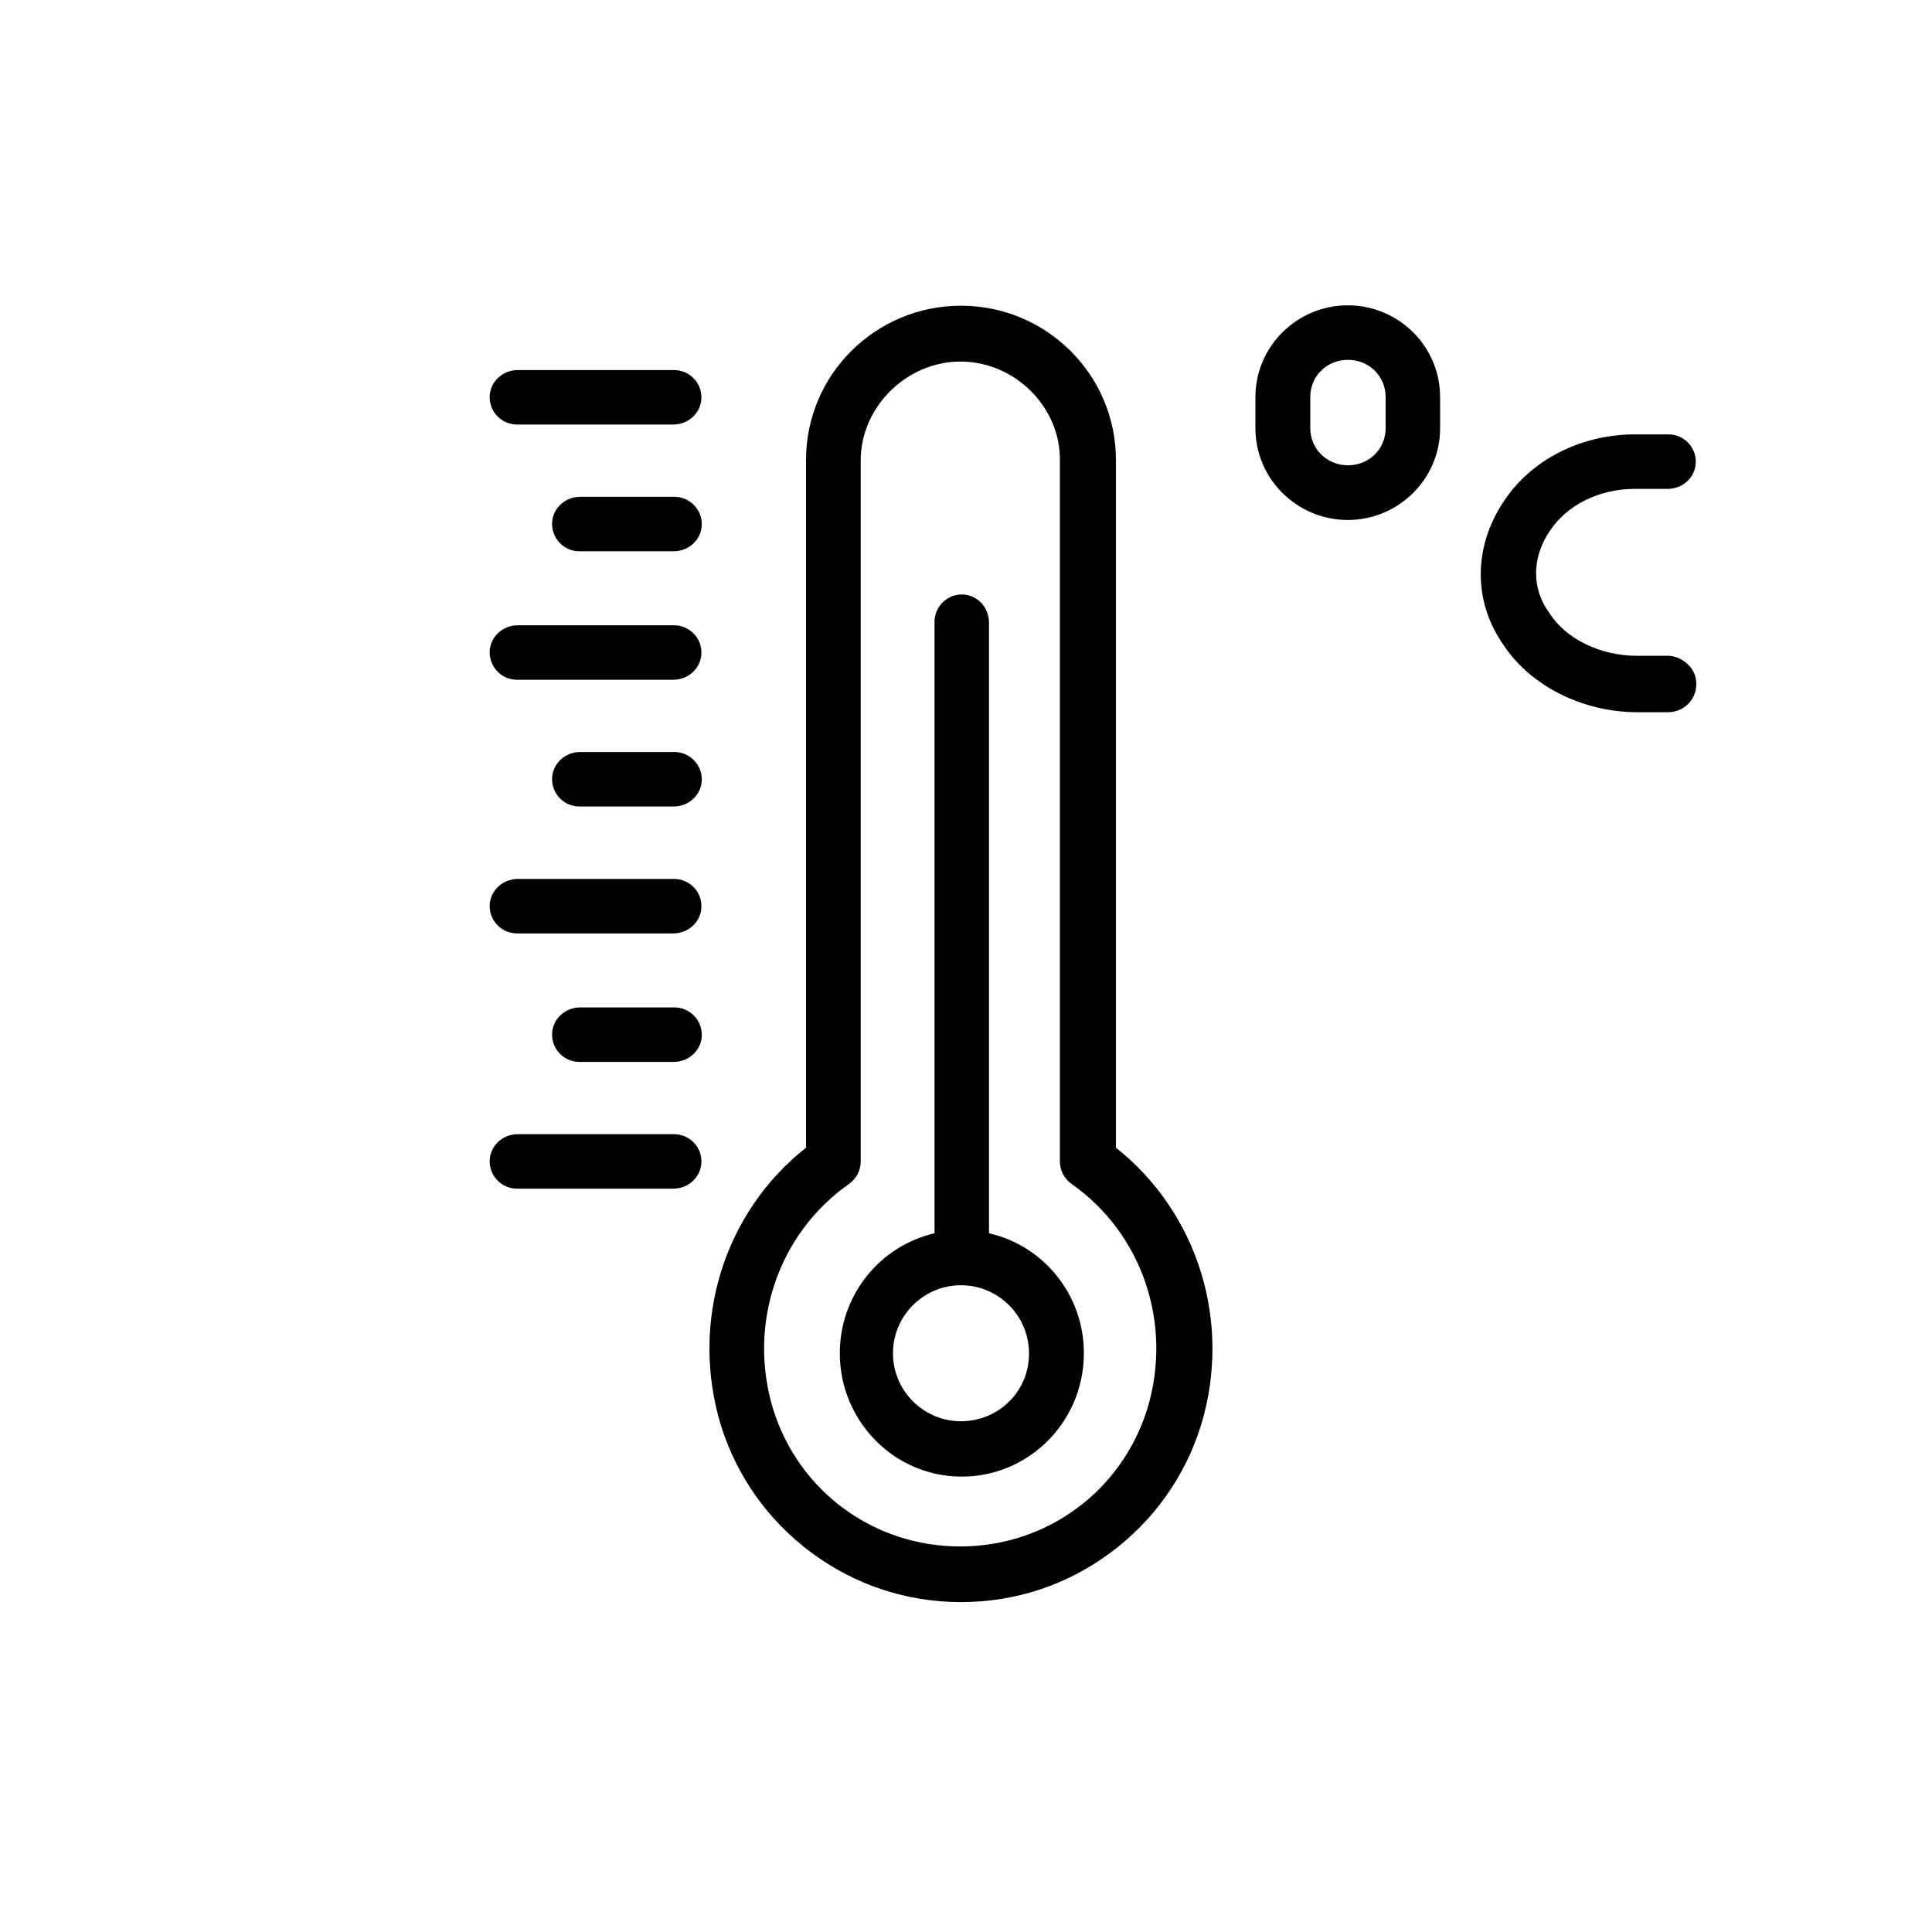
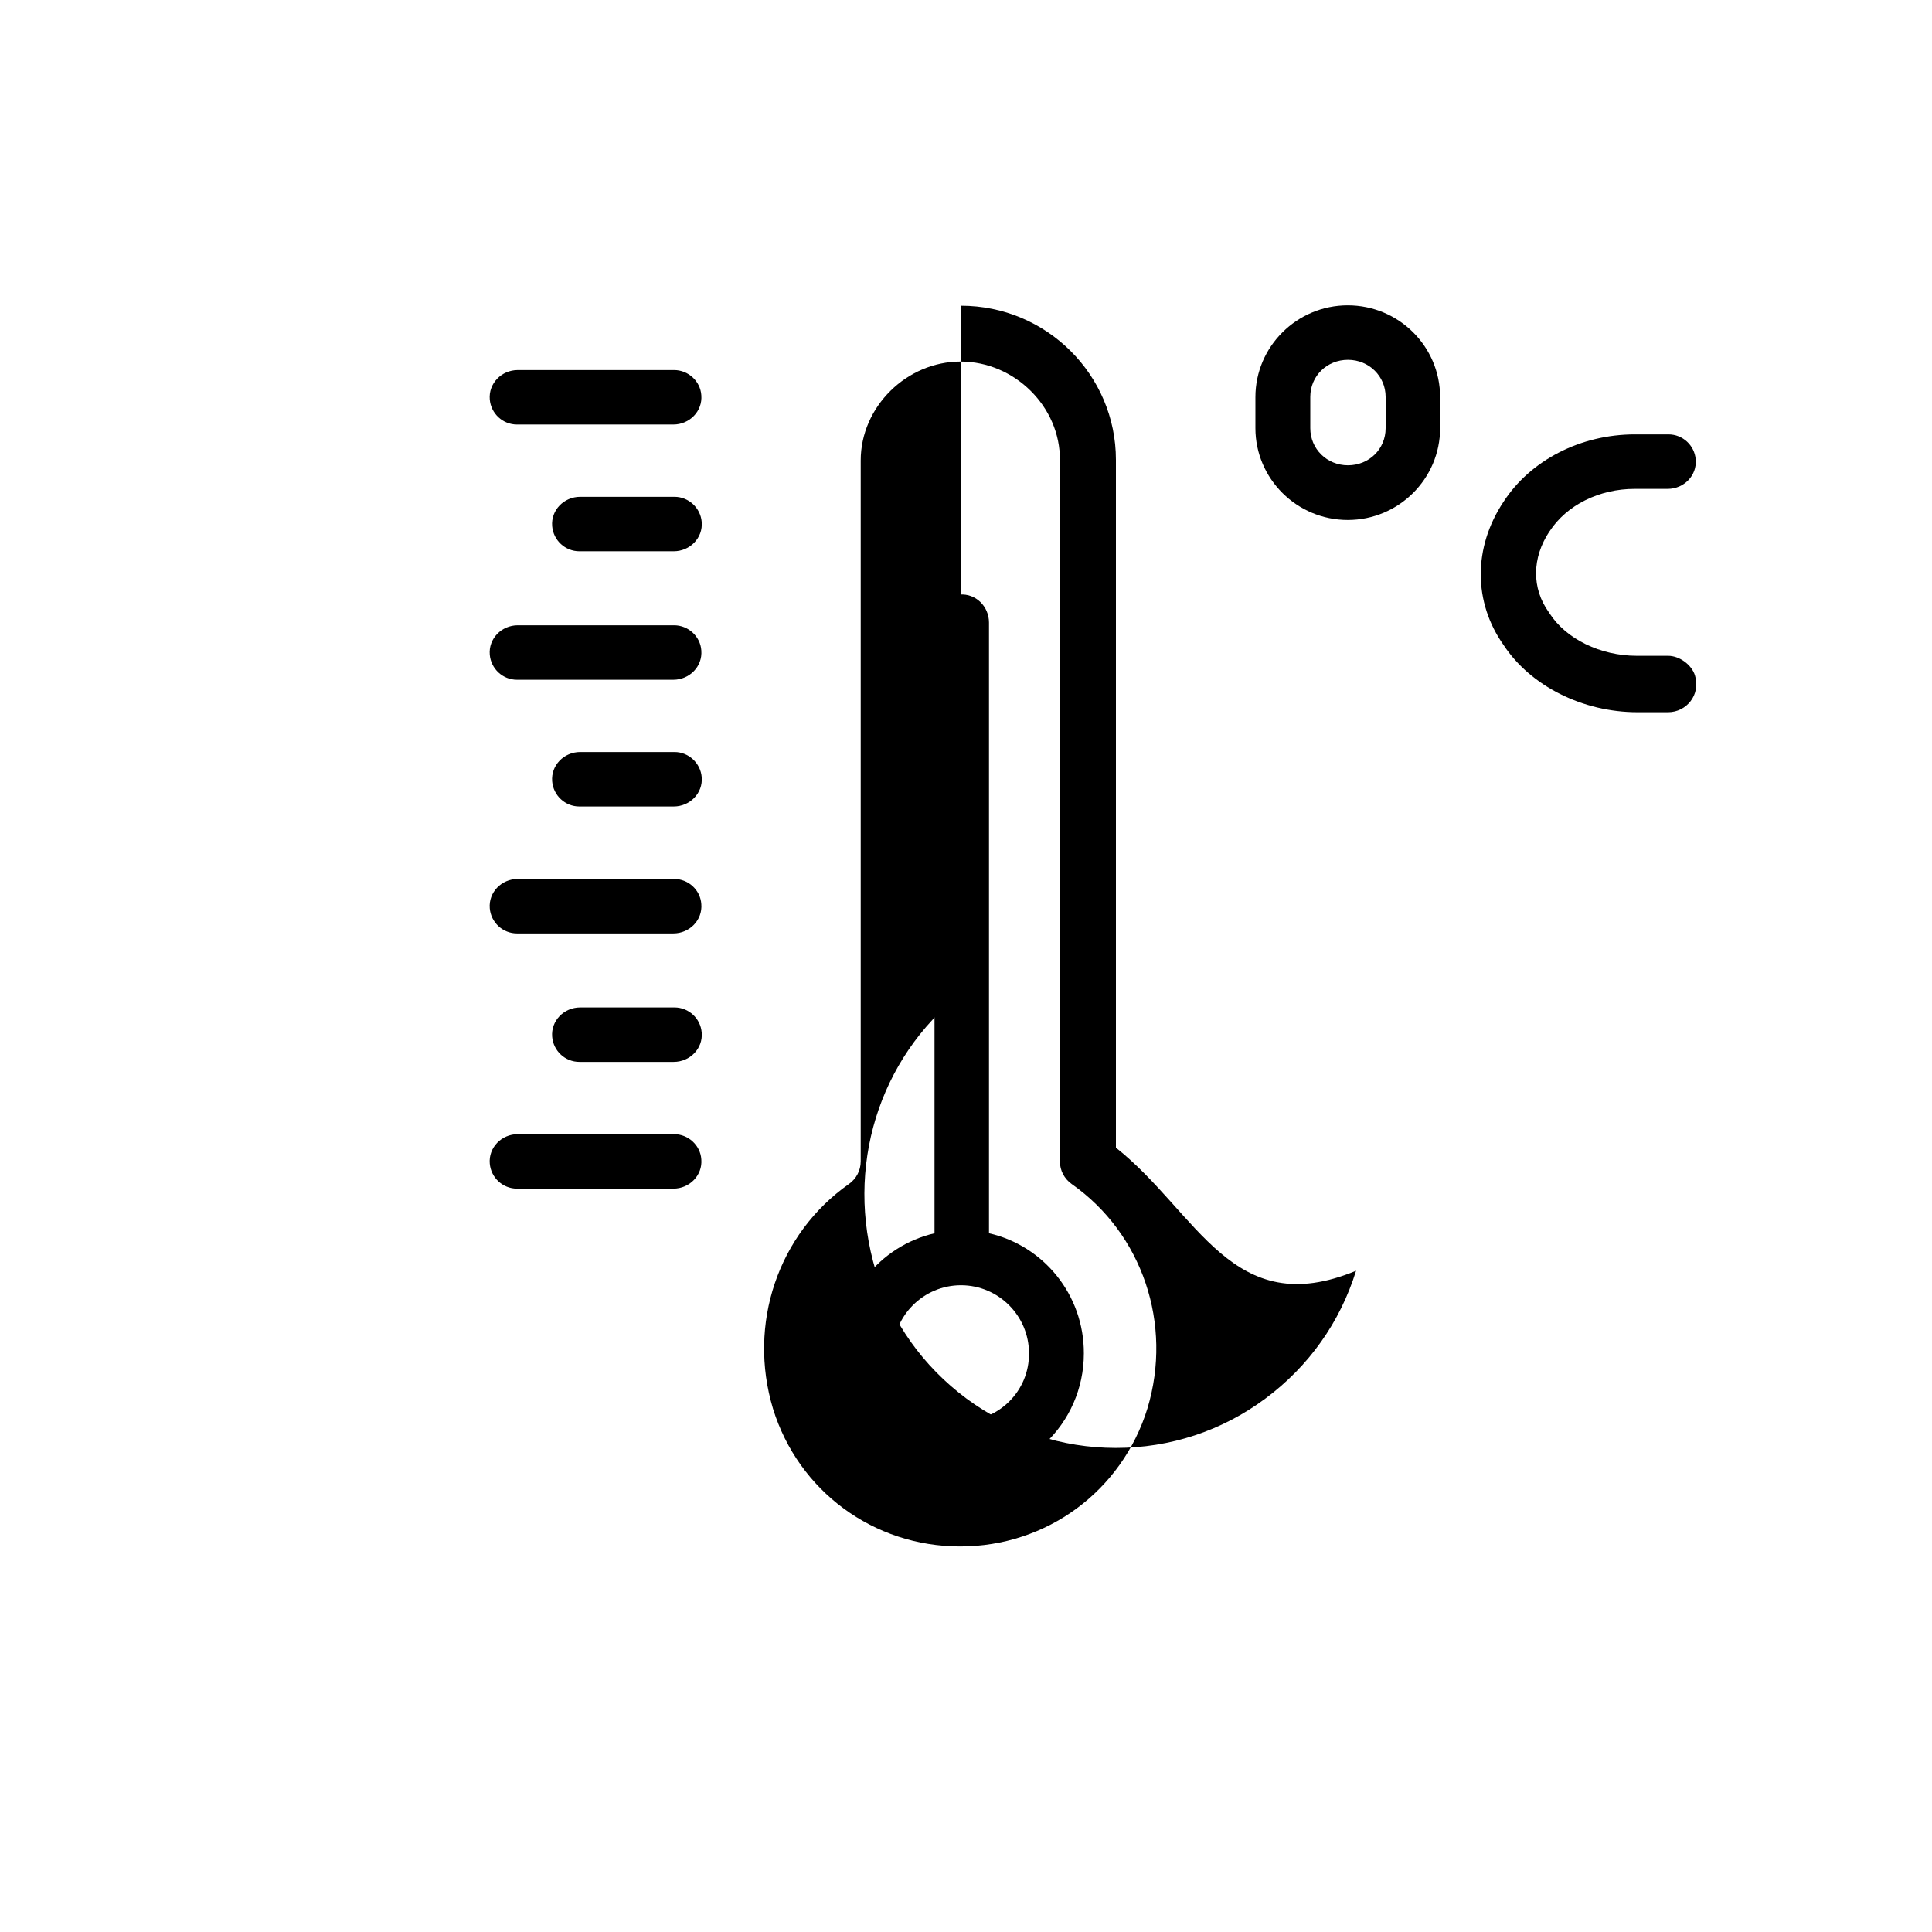
<svg xmlns="http://www.w3.org/2000/svg" version="1.1" x="0px" y="0px" viewBox="0 0 1000 1000" style="enable-background:new 0 0 1000 1000;" xml:space="preserve">
  <style type="text/css">
	.st0{display:none;}
	.st1{display:inline;stroke:#000000;stroke-miterlimit:10;}
	.st2{display:inline;}
	.st3{display:inline;fill:none;stroke:#000000;stroke-width:20;stroke-miterlimit:10;}
</style>
  <g id="Material">
    <g class="st0">
      <path class="st1" d="M742.7,158.9c-3.4-6.1-9.7-9.9-16.5-9.9H270.8c-6.8,0-13.1,3.8-16.5,9.9C228.9,205.1,216,250,216,292.5    c0,37.6,10.1,74.3,30.1,109.2c35.7,62.4,95.5,108.9,148.3,150c41.9,32.6,85.2,66.2,85.2,89.2v196.8c0,32-17.4,59-38,59h-56.5    c-9.9,0-18.5,7.7-19.4,17.9c-1,11.6,7.9,21.4,18.9,21.4h227.2c9.9,0,18.5-7.7,19.4-17.9c1-11.6-7.9-21.4-18.9-21.4h-56.9    c-20.6,0-38-27-38-59V640.9c0-22.9,43.3-56.6,85.2-89.2c52.8-41.1,112.6-87.6,148.3-150c20-34.9,30.1-71.7,30.1-109.2    C781,250,768.1,205.1,742.7,158.9z M719.4,381.2c-31.9,55.8-88.8,100-139,138.9c-33.9,26.3-63.5,49.3-81.7,72.8    c-18.2-23.5-47.8-46.5-81.7-72.8c-50.2-39-107-83.1-139-138.9c-34-59.4-32.9-122.8,3.4-193.8h434.6    C752.3,258.3,753.4,321.8,719.4,381.2L719.4,381.2z" />
    </g>
    <g class="st0">
      <g class="st2">
        <path d="M889.7,365.9l-23.6-1.1L869,324c0.5-6.8-3.9-12.8-10.3-14.3c-47.6-11-94.7-24.4-141-40.3c-23.3-9.2-46-19.7-68-31.7     c-49.1-25.1-99.9-51.1-149.1-51.1s-100,26-149.2,51.1c-22.1,11.9-44.8,22.5-68,31.7c-46.3,15.9-93.3,29.3-141,40.3     c-6.4,1.4-10.8,7.5-10.3,14.3l2.9,40.7l-23.6,1.1c-31,1.5-55.4,28-55.4,60.1v117.9c0,27.7,18.2,51.8,44.1,58.5l53,13.7l0.5,6.9     c0.1,1.2,0.3,2.5,0.8,3.7c0.8,2,75.7,205.4,346.2,205.4S846,628.6,846.7,626.6c0.4-1.2,0.7-2.4,0.8-3.7l0.5-6.9l53-13.7     c25.9-6.7,44.1-30.8,44.1-58.4V425.9C945,393.8,920.7,367.4,889.7,365.9z M106.7,575.9c-14.2-3.7-24.2-16.9-24.2-32.1V426     c0-17.6,13.3-32.1,30.3-32.9l24.3-1.2l14.1,195.6L106.7,575.9z M500,804.7c-241.7,0-313.2-166.2-320.8-185.9l-20.5-285.1     c24.1-5.8,82.5-20.5,132.8-38.6c24.3-9.5,48-20.5,71-32.9C409,238.5,457,213.9,500,213.9s91,24.5,137.4,48.3     c23,12.4,46.8,23.4,71.1,32.9c50.2,18.1,108.8,32.8,132.9,38.6l-20.6,285C813.5,637,739.8,804.7,500,804.7z M918.5,543.9     c0,15.2-10,28.4-24.2,32.1l-44.6,11.5l14.1-195.6l24.3,1.2c17,0.8,30.3,15.3,30.3,32.9V543.9z" />
        <path d="M659.9,723.8c-16.4,8.2-33.5,14.9-51.1,19.9c-8.2,2.3-12.5,12.3-7.6,20.5c3,5.1,9.1,7.3,14.6,5.7c0.1,0,0.1,0,0.2,0     c19-5.5,37.6-12.8,55.4-21.6c7.3-3.5,10-13.2,5-20.3C672.7,722.6,665.6,720.9,659.9,723.8C659.9,723.8,659.9,723.8,659.9,723.8     L659.9,723.8z" />
        <path d="M296.6,471.7c21.3-2.8,43.8-7.1,67.7-11.6c45.5-8.5,92.5-17.4,135.8-17.4c43.3,0,90.3,8.8,135.7,17.4     c23.9,4.5,46.4,8.7,67.7,11.6c0.6,0.1,1.1,0.1,1.7,0.1c7.2,0,13.1-6.1,13.1-13.6c0-6.8-4.9-12.5-11.4-13.4     c-20.6-2.7-42.8-6.9-66.3-11.4c-46.6-8.8-94.8-17.9-140.4-17.9s-93.9,9.1-140.5,17.9c-23.5,4.4-45.7,8.6-66.3,11.3     c-7.2,1-12.3,7.8-11.3,15.2C282.8,467.4,289.4,472.6,296.6,471.7L296.6,471.7L296.6,471.7z" />
        <path d="M703.2,581.9c-21.3,2.8-43.8,7.1-67.7,11.6c-45.5,8.5-92.5,17.4-135.7,17.4s-90.3-8.9-135.8-17.4     c-23.9-4.5-46.4-8.7-67.7-11.6c-7.6-1-14.5,4.9-14.8,13c-0.3,7.1,5,13.1,11.8,14c20.5,2.7,42.6,6.9,66,11.3     c46.6,8.8,94.9,17.9,140.5,17.9s93.9-9.1,140.4-17.9c23.4-4.4,45.5-8.6,66-11.3c6.8-0.9,12.1-6.9,11.8-14     C717.7,586.8,710.8,580.9,703.2,581.9L703.2,581.9z" />
        <path d="M706.9,512.7l-413.4,0c-6.1,0-11.7,4.2-13.1,10.4c-2,9,4.5,17,12.9,17h413.4c6.1,0,11.7-4.2,13.1-10.4     C721.8,520.7,715.2,512.7,706.9,512.7z" />
      </g>
    </g>
    <g class="st0">
      <path class="st2" d="M177,582.8v5.9c0,6.7,5.3,12.5,12,12.7c6.8,0.1,12.4-5.4,12.4-12.2v-6.8c0-6.8-5.6-12.3-12.4-12.2    C182.3,570.3,177,576.1,177,582.8z" />
      <path class="st2" d="M177,636.4v110.9c0,6.7,5.3,12.5,12,12.7c6.8,0.1,12.4-5.4,12.4-12.2V636c0-6.8-5.6-12.3-12.4-12.2    C182.3,623.9,177,629.7,177,636.4z" />
      <path class="st2" d="M971.3,131.3L576.4,12.5c-6-1.8-12.4,1.2-14.8,6.9L505,151.6L438.4,26.4c-2.7-5.1-8.5-7.6-14.1-6.1    L29.5,128.7c-6.5,1.8-10.4,8.5-8.6,15.1c0.3,1,0.7,2,1.2,2.9l94.7,161.9L43.7,447.8c-3.1,6-0.9,13.4,5.1,16.5l77.2,41.1v281.5    c0,4.7,2.7,9,6.9,11l367.9,177.9c3.4,1.6,7.3,1.6,10.7,0l368-177.9c4.3-2,7-6.3,7.1-11V505.2l77-40.9c6-3.2,8.2-10.6,5.1-16.5    l-73.3-139.5l83.2-159.6c3.1-6,0.8-13.4-5.2-16.5C972.7,131.8,972,131.5,971.3,131.3L971.3,131.3z M51,147.9L421.2,46.4    l67.3,126.4L136.1,293.3L51,147.9z M70.8,448.4l65.1-123.8l353.8,176.7l-67.1,134.2L70.8,448.4z M494.7,945.8L150.5,779.4V518.1    l272.3,144.8c6,3.2,13.4,0.9,16.6-5.1c0-0.1,0.1-0.2,0.1-0.3l55.2-110.3L494.7,945.8z M506.2,482L162.3,310.3l343.8-117.6    L850,310.3L506.2,482z M862.2,779.4L518,945.8V547.7L573,657.6c3,6.1,10.4,8.5,16.5,5.5c0.1,0,0.2-0.1,0.3-0.1L862.2,518V779.4z     M941.5,448.4L589.7,635.4l-67.1-134.2l353.8-176.7L941.5,448.4z M875.7,293.2L522.6,172.4l57.2-133.5l370.3,111.4L875.7,293.2z" />
    </g>
    <g class="st0">
      <g class="st2">
        <g>
          <g>
            <path d="M449.9,941.1c-0.1,0-0.1,0-0.2,0C449.8,941.1,449.9,941.1,449.9,941.1z" />
            <path d="M449.7,941.2c-0.1,0-0.2,0-0.2,0C449.6,941.2,449.6,941.2,449.7,941.2z" />
            <path d="M461.4,845.4V274.1c0-6.4-4.5-12.1-10.8-13.2c-8.3-1.5-15.6,4.9-15.6,13v152.9c-29.8-156.4-40.8-308-43.6-353.5h43.6       v147.6c0,6.4,4.5,12.1,10.8,13.2c8.3,1.5,15.6-4.9,15.6-13V60c0-7.2-5.9-13.1-13.1-13.1H180.9c-7.2,0-13.1,5.9-13.1,13.1v611.8       c0,6.4,4.5,12.1,10.8,13.2c8.3,1.5,15.6-4.9,15.6-12.9V252.7c26.4,93.7,59.5,295.7,20.6,662.9h-20.6V725       c0-6.4-4.5-12.1-10.8-13.2c-8.3-1.5-15.6,4.9-15.6,12.9v203.2c0,7.2,5.9,13.1,13.1,13.1h45.3c0,0,0,0,0,0c0,0,0,0,0,0h51.4       c0,0,172.2-0.1,172.3-0.1c0.3,0,0.6-0.1,0.8-0.1c0.2,0,0.4-0.1,0.6-0.1c0.2,0,0.4-0.1,0.6-0.2c0.2-0.1,0.4-0.1,0.7-0.2       c0.1,0,0.2-0.1,0.3-0.1c0.1,0,0.1-0.1,0.2-0.1c0.3-0.1,0.5-0.2,0.8-0.3c0.1-0.1,0.3-0.1,0.4-0.2c0.2-0.1,0.4-0.2,0.6-0.4       c0.2-0.1,0.3-0.2,0.5-0.3c0.2-0.1,0.3-0.2,0.5-0.3c0.2-0.1,0.4-0.3,0.6-0.4c0.1-0.1,0.3-0.2,0.4-0.3c0.2-0.2,0.4-0.3,0.5-0.5       c0.1-0.1,0.2-0.2,0.4-0.4c0.2-0.2,0.3-0.4,0.5-0.5c0.1-0.1,0.2-0.3,0.4-0.5c0.1-0.2,0.3-0.3,0.4-0.5c0.1-0.2,0.2-0.4,0.4-0.6       c0.1-0.2,0.2-0.3,0.3-0.5c0.1-0.2,0.2-0.4,0.3-0.7c0.1-0.1,0.1-0.3,0.2-0.4c0.1-0.2,0.2-0.5,0.3-0.7c0.1-0.2,0.1-0.3,0.2-0.5       c0.1-0.2,0.1-0.5,0.2-0.7c0.1-0.2,0.1-0.4,0.1-0.6c0-0.2,0.1-0.4,0.1-0.6c0-0.2,0.1-0.5,0.1-0.7c0-0.2,0-0.4,0.1-0.5       c0-0.3,0-0.5,0-0.8c0-0.1,0-0.2,0-0.2C461.4,927.9,461.4,845.5,461.4,845.4z M266.6,914.7H241c16.9-161.7,29.6-387.9-1.2-576       c-16.6-101.5-39.1-150.4-45.6-163.1V72.4H207c15.3,20.3,44.2,75.8,64.5,170.5c16.2,75.4,24.9,164,25.9,263.2       C298.6,627.2,288.2,764.6,266.6,914.7z M362.1,914.7L362.1,914.7c-10.4-49.9-19.2-125.2-6.2-155.9c6.6,8.1,20.5,29.9,45.4,87.4       c11.4,26.3,21.6,52.1,27.9,68.5H362.1z M435.1,858.8c-3.7-9-7.7-18.5-11.9-27.9c-39.8-91.2-55.3-100.6-66.7-102.3       c-6.8-1-13.3,1.7-17.6,7.4c-28,36.9-11.6,137.8-3.5,178.6h-42.7c21.7-151.3,32-289.9,30.6-412.1       c-1.2-101.4-10.3-191.9-27.3-269.1c-18.7-85.2-42.7-135.4-58.1-161.1H308c4.7,39,21.1,171.3,42.2,317.2       c33.3,230.9,61.8,384.9,84.9,458V858.8L435.1,858.8z M435.1,738.7C390.9,526.6,344,151,334.3,72.4h31.1       c3.3,54.8,19.4,279.3,69.7,472.5L435.1,738.7L435.1,738.7z" />
            <path d="M448.2,941.2c0.4,0,0.8,0,1.3-0.1L448.2,941.2C448.2,941.2,448.2,941.2,448.2,941.2z" />
          </g>
        </g>
      </g>
      <g class="st2">
        <g>
          <path d="M819,46h-40.2c0,0-0.1,0-0.1,0H634.7c0,0,0,0-0.1,0h-82.9c-7.2,0-13.1,5.9-13.1,13.1v156c0,0,0,0.1,0,0.1v177.1      c0,0,0,0.1,0,0.1v535.5c0,7.2,5.9,13.1,13.1,13.1h267.4c7.2,0,13.1-5.9,13.1-13.1v-187c0-6.4-4.5-12.1-10.8-13.2      c-8.3-1.5-15.6,4.9-15.6,13v174h-38.8c-1.7-150.8,2.2-362.6,29.4-540.1c3.1-20.5,6.3-38.7,9.4-54.8l0,368.9      c0,6.4,4.5,12.1,10.8,13.2c8.3,1.5,15.6-4.9,15.6-12.9V215c0,0,0,0,0-0.1V59.1C832.2,51.9,826.3,46,819,46z M638.3,307.5      c5.3,0,10.3-2.5,13.7-7.1c4.5-6,13.9-18.5,5.4-134.2c-2.8-37.6-6.6-74.3-8.7-93.8h24.6c6.3,47,27.5,232.5-17.4,328.4      c-7.2,15.5-12.7,18.4-14.2,18.2c-0.8-0.1-20.4-3.5-50.7-101.1c-14.8-47.8-25.2-95.7-27-104.1V178c3.1,8.1,6.4,16.5,9.8,24.8      c37.5,93.3,50.7,102.6,61.9,104.4C636.6,307.4,637.4,307.5,638.3,307.5z M564,72.4h58.3c2,18.1,5.9,55,8.8,93.4      c4.5,59.9,4,90,2.6,105c-15.8-26.8-43.8-94.2-69.6-168.7L564,72.4L564,72.4z M609.6,914.7H564V489.5      C587.4,586.6,617.2,747.8,609.6,914.7z M636.5,914.7c6.1-138.4-13-271.5-30.5-360c-17.9-90.6-37.2-152.1-41-164v-70.8h0      c0.6,2.1,1.3,4.1,1.9,6.2c16.6,53.6,39.9,115.5,72.6,119.4c1.2,0.1,2.3,0.2,3.5,0.2c14.6,0,27.2-11.2,37.5-33.3      c23.1-49.4,33.2-124.2,29.8-222.3c-1.8-51.2-6.8-94.8-9.7-116.8h61.5c-7.9,40.7-29.6,156.3-49.8,296.5      c-22.6,156.9-47.6,376.9-40.8,544.9L636.5,914.7L636.5,914.7z M805.9,213.5c-4,10.9-19.9,57.6-35,155.9      C743.3,548.9,739.3,763,741,915.6h-43.5c-12.3-297.5,76.8-767.3,91.6-843.3h16.7L805.9,213.5L805.9,213.5z" />
        </g>
      </g>
      <g class="st2">
		</g>
      <g class="st2">
		</g>
      <g class="st2">
		</g>
      <g class="st2">
		</g>
      <g class="st2">
		</g>
      <g class="st2">
		</g>
      <g class="st2">
		</g>
      <g class="st2">
		</g>
      <g class="st2">
		</g>
      <g class="st2">
		</g>
      <g class="st2">
		</g>
      <g class="st2">
		</g>
      <g class="st2">
		</g>
      <g class="st2">
		</g>
      <g class="st2">
		</g>
    </g>
    <g class="st0">
      <g id="layer1_00000116220245933897507990000016460761501365855406_" transform="translate(0 -280.067)" class="st2">
        <path id="path13481_00000176726913380953791600000011595427114943198381_" vector-effect="none" d="M125.3,394.1     c-7.2,0.7-12.3,6.2-12.3,12.9v51.5c0,7.2,5.7,13,12.9,13h90.4v116.9c0,21.3,17.5,38.8,38.8,38.8h51.5c21.2,0,38.7-17.5,38.7-38.7     c0-7.1,5.9-12.9,13-12.9h77.3c7.1,0,13,5.8,13,12.9c0,21.3,17.4,38.7,38.7,38.7h53.2c21.4,0,38.9-17.5,38.9-38.9V471.5h90.3v-0.1     c7.6,0,13.8-5.8,13.8-13V407c0-7.1-5.8-12.9-12.9-12.9h-104c-7.1,0-12.9,5.8-12.9,12.9v181.6c0,7.1-5.8,12.9-12.9,12.9h-51.6     c-7.1,0-12.9-5.7-12.9-12.8c0-21.3-17.5-38.9-38.8-38.9h-77.3c-21.2,0-38.8,17.6-38.8,38.9c0,7.1-5.8,12.8-12.9,12.8h-53.3     c-7.2,0-13-5.8-13-13V407c0-7.1-5.8-12.9-12.9-12.9L125.3,394.1z M138.8,419.9h77.4v25.8h-77.4V419.9z M579.4,419.9h77.4v25.8     h-77.4V419.9z M113,1132.1c0,0.2,0,0.4,0,0.7c1,20.5,17.4,38.3,38.7,38.3h103.2c17.2,0,17.2-25.8,0-25.8H151.7     c-7.4,0-12.5-5.4-12.8-13.5V510.2h0c0-7.2-5.8-13-12.9-13s-12.9,5.8-12.9,13L113,1132.1z M695.8,498.2c-21.3,0-39,17.4-39,38.7     v38.7c0,7.2,5.8,13,13,13h104V622c-1,6.1,2.4,12.1,8.2,14.3c48.1,18.8,82.1,65.4,82.1,120.6v220.5h-259V770.1h219.1     c17.2,0,17.2-25.8,0-25.8H606c4.9-49.4,37.2-90.2,81.6-107.4c13.6-5.1,9.8-25.3-4.7-25.1c-1.6,0-3.2,0.3-4.7,1     c-57.9,22.5-98.8,78.7-98.8,144.5v362c0,28.5,23.3,51.8,51.8,51.8h13.6c15.5,0,29.2-7.1,38.7-18c9.5,10.9,23.3,18,38.7,18H748     c15.5,0,29.2-7.1,38.7-18c9.5,10.9,23.3,18,38.7,18h12.7c28.5,0,51.8-23.3,51.8-51.8v-77.7c0.1-7.3-5.8-13.2-13.1-13.1     c-7.1,0.1-12.8,6-12.7,13.1v77.8c0,14.3-11.6,25.9-25.9,25.9h-12.9c-14.6,0-25.9-11.4-25.9-26c0.2-17.6-26.1-17.6-25.9,0     c0,14.6-11.3,26-25.9,26h-25.9c-14.6,0-25.9-11.4-25.9-26c0.2-17.6-26.1-17.6-25.9,0c0,14.6-11.3,26-25.9,26h-12.9     c-14.3,0-25.9-11.6-25.9-25.9v-116.9h270c7.9,1.2,15-5,14.8-13V756.6c0-62.7-37-116.5-90.3-141v-27.1h0c7.2,0,13-5.8,12.9-13     v-38.7c0-21.2-17.5-38.7-38.9-38.7L695.8,498.2z M696.4,524h77.4c7.1,0,12.9,5.8,12.9,12.9v25.8H683.5v-25.8     C683.5,529.6,689.1,524,696.4,524L696.4,524z M436.5,717.7c-3.4,0.1-6.6,1.5-8.9,3.9l-39,39c-2.4,2.4-3.7,5.7-3.7,9.1v64.8H254.4     c-7.3,0.7-12.3,6.2-12.3,12.9v51.6c0,7.2,5.8,12.9,13,12.9h244.7l-23.3,233.2H318.8l-19.5-194.9c-1.6-17.2-27.5-14.6-25.7,2.6     l20.7,206.5c0.7,6.6,6.2,11.6,12.8,11.6h181.4c6.6,0,12.2-5,12.9-11.7l24.7-247.3h14.4c7.1,0,12.9-5.7,13-12.9v-51.7     c0-7.1-5.8-12.9-13-12.9H410.7v-59.5l35.2-35c8.6-8.2,2.5-22.6-9.4-22.3V717.7z M643.8,795.5c-7.2,0-12.9,6-12.8,13.2v12.9     c-0.4,17.6,26.2,17.6,25.8,0v-12.9C657,801.4,651.1,795.5,643.8,795.5z M643.8,854c-7.1,0-12.9,5.9-12.8,13.1v71     c-0.4,17.6,26.2,17.6,25.8,0v-71C656.9,859.8,651,853.9,643.8,854z M268.7,860.4h259v25.8h-259L268.7,860.4z" />
      </g>
    </g>
    <g class="st0">
      <g class="st2">
        <path d="M928.3,336.9c-17.1-52.4-70.2-85.9-124.9-83.1c13.5-20.3,20.6-43.8,20.6-68.4c0-68.5-55.7-124.3-124.3-124.3     c-31.4,0-61.4,11.7-84.4,33.1L270.9,376.9c-0.4,0.3-0.8,0.7-1.2,1.1c-35.3,30.7-57.6,75.8-57.6,126.1c0,15.3,2.1,30,5.9,44.1     c0,0-97.4,91.5-118.8,113.4c-23.3,23.7-41.3,67.8-41.3,109.9c0,92.1,75,167.1,167.1,167.1c69.4,0,129-42.5,154.2-102.8     c25.2,60.3,84.9,102.8,154.2,102.8c66.3,0,123.8-38.9,150.7-95l197.1-338.6c8.4-14.4-13.9-27.3-22.2-12.9L700.4,764.7     c-3.6-89-77.1-160.2-166.9-160.2c-7.3,0-14.5,0.5-21.6,1.4c0,0,226.6-270.3,267.2-320.2c47.6-22.2,109.4,12,124.8,59.3     c8.7,26.8,6.4,56.4-6.5,81.2c-7.6,14.8,15.2,26.6,22.8,11.8C936.2,407,939.2,370.2,928.3,336.9L928.3,336.9z M632,113.7     c19.8-16.3,41.4-26.9,67.7-26.9c54.3,0,98.5,44.2,98.5,98.5c0,21.4-6.7,41.7-19.4,58.8c0,0-218.2,262.4-233.9,281.3     c0.9-7,1.3-14.1,1.3-21.2c0-92.1-75-167.1-167.1-167.1c-7,0-14,0.4-20.8,1.3L632,113.7z M379.2,362.8     c78,0,141.4,63.4,141.4,141.4c0,76.6-64.8,141.4-141.4,141.4c-78,0-141.4-63.4-141.4-141.4C237.8,426.2,301.2,362.8,379.2,362.8     L379.2,362.8z M401,669.8c-8.8,11.4-16.1,24-21.7,37.4c-5.6-13.5-13-26-21.7-37.4c7.1,0.9,14.4,1.4,21.7,1.4     S393.8,670.8,401,669.8z M227.7,574.5c5.2,11.2,11.6,21.6,19,31.3c-7.1-0.9-14.4-1.4-21.7-1.4c-10.9,0-21.6,1.1-31.9,3.1     L227.7,574.5z M225,912.9c-78,0-141.4-63.4-141.4-141.4c0-36.1,13.6-69.1,36-94.1c27.6-29.2,64.7-47.3,105.4-47.3     c78,0,141.4,63.4,141.4,141.4S302.9,912.9,225,912.9z M674.8,771.5c0,78-63.4,141.4-141.4,141.4c-78,0-141.4-63.4-141.4-141.4     s63.4-141.4,141.4-141.4C611.4,630.1,674.8,693.6,674.8,771.5z" />
        <path d="M379.2,628.4c68.5,0,124.2-55.7,124.2-124.2s-55.7-124.2-124.2-124.2c-23.8,0-46.9,6.8-67,19.7c-14,9-0.1,30.6,13.9,21.6     c15.9-10.2,34.2-15.6,53.1-15.6c54.3,0,98.5,44.2,98.5,98.5s-44.2,98.5-98.5,98.5s-98.5-44.2-98.5-98.5c0-12.5,2.4-24.8,7-36.5     c6.2-15.4-17.7-25-23.9-9.5c-5.9,14.7-8.9,30.2-8.9,46C255,572.7,310.7,628.4,379.2,628.4z" />
        <path d="M225,647.3c-68.5,0-124.2,55.7-124.2,124.2S156.5,895.8,225,895.8S349.2,840,349.2,771.5S293.5,647.3,225,647.3z      M225,870.1c-54.3,0-98.5-44.2-98.5-98.5c0-54.3,44.2-98.5,98.5-98.5s98.5,44.2,98.5,98.5C323.5,825.9,279.3,870.1,225,870.1z" />
        <path d="M533.5,895.8c68.5,0,124.2-55.7,124.2-124.2S602,647.3,533.5,647.3S409.2,703,409.2,771.5S464.9,895.8,533.5,895.8z      M533.5,673c54.3,0,98.5,44.2,98.5,98.5c0,54.3-44.2,98.5-98.5,98.5c-54.3,0-98.5-44.2-98.5-98.5     C434.9,717.2,479.1,673,533.5,673z" />
      </g>
    </g>
    <g class="st0">
      <g class="st2">
        <g>
          <g>
            <path d="M844.1,96H183.3c-53.2,0.1-96.3,43.2-96.3,96.4v660.8c0,38,30.8,68.8,68.8,68.8H486c15.2,0,27.5-12.3,27.5-27.5V720.9       l198.5-198.3h173.4c15.2,0,27.5-12.3,27.5-27.5V164.8C913,126.8,882.1,96,844.1,96z M485.5,894H339.8l145.7-145.7V894       L485.5,894z M885,495.5H739.2L885,349.7V495.5z M884.9,293.3c0,10.9-4.4,21.4-12.1,29.2L696.4,499l0,0L490,705.4l0,0       L313.5,881.9c-7.7,7.8-18.2,12.1-29.2,12.1H155.4c-22.8,0-41.3-18.5-41.3-41.3V191.9c0-38,30.8-68.8,68.8-68.8h660.7       c22.8,0,41.3,18.5,41.3,41.3L884.9,293.3L884.9,293.3z" />
            <path d="M238,178.6c-38,0-68.8,30.8-68.8,68.8c0,38,30.8,68.8,68.8,68.8c38,0,68.8-30.8,68.8-68.8       C306.9,209.4,276.1,178.6,238,178.6z M238,288.7c-22.8,0-41.3-18.5-41.3-41.3c0-22.8,18.5-41.3,41.3-41.3       c22.8,0,41.3,18.5,41.3,41.3C279.3,270.2,260.9,288.7,238,288.7z" />
            <path d="M238,701.6c-38,0-68.8,30.8-68.8,68.8c0,38,30.8,68.8,68.8,68.8c38,0,68.8-30.8,68.8-68.8       C306.9,732.5,276.1,701.6,238,701.6z M238,811.8c-22.8,0-41.3-18.5-41.3-41.3c0-22.8,18.5-41.3,41.3-41.3       c22.8,0,41.3,18.5,41.3,41.3C279.3,793.3,260.8,811.7,238,811.8z" />
-             <path d="M761.1,178.6c-38,0-68.8,30.8-68.8,68.8c0,38,30.8,68.8,68.8,68.8c38,0,68.8-30.8,68.8-68.8S799.1,178.6,761.1,178.6z        M761.1,288.7c-22.8,0-41.3-18.5-41.3-41.3c0-22.8,18.5-41.3,41.3-41.3c22.8,0,41.3,18.5,41.3,41.3       C802.4,270.2,783.9,288.7,761.1,288.7z" />
          </g>
        </g>
      </g>
      <g class="st2">
		</g>
      <g class="st2">
		</g>
      <g class="st2">
		</g>
      <g class="st2">
		</g>
      <g class="st2">
		</g>
      <g class="st2">
		</g>
      <g class="st2">
		</g>
      <g class="st2">
		</g>
      <g class="st2">
		</g>
      <g class="st2">
		</g>
      <g class="st2">
		</g>
      <g class="st2">
		</g>
      <g class="st2">
		</g>
      <g class="st2">
		</g>
      <g class="st2">
		</g>
    </g>
  </g>
  <g id="Motiv">
    <g>
      <g transform="translate(0 -540.36)">
        <g>
          <g>
            <path d="M511.9,1178.7V862.6c0-8.4-6.9-15.2-15.2-14.5c-7.3,0.6-13,6.8-13,14.2v316.4c-28.5,6.6-49.6,32.5-49,63.4       c0.6,32.8,26.1,60.2,58.8,62.4c36.7,2.5,67.5-26.9,67.5-63.6C561.1,1210.5,540.1,1185.1,511.9,1178.7z M497.4,1276       c-19.4,0-35.2-15.8-35.2-35.2s15.8-35.2,35.2-35.2c19.4,0,35.2,15.8,35.2,35.2C532.8,1260.3,517,1276,497.4,1276z" />
            <path d="M497.4,1370.1L497.4,1370.1L497.4,1370.1z" />
-             <path d="M577.6,1134.4v-356c0-44-35.9-79.8-80.2-79.8s-80.2,35.7-80.2,79.8v356c-42.6,33.6-60.2,90.3-44.1,143.6       c8.3,26.6,24.5,49.4,47,66.1c22.6,16.7,49.3,25.5,77.3,25.5c28.1,0,54.8-8.8,77.3-25.5c22.5-16.7,38.7-39.5,47-66.2       C637.8,1224.7,620,1168,577.6,1134.4z M593.9,1269.4c-13.2,42.7-52.1,71.4-96.9,71.4s-83.7-28.6-96.9-71.3       c-13.2-43.8,2.6-90.5,39.3-116.3c3.8-2.7,6.1-7,6.1-11.7V778.7c0-27.8,23.8-51.2,51.7-51.2l0,0c28,0,51.7,23.5,51.4,51.1v362.9       c0,4.7,2.3,9,6.1,11.7C591.3,1178.9,607.1,1225.7,593.9,1269.4z" />
+             <path d="M577.6,1134.4v-356c0-44-35.9-79.8-80.2-79.8v356c-42.6,33.6-60.2,90.3-44.1,143.6       c8.3,26.6,24.5,49.4,47,66.1c22.6,16.7,49.3,25.5,77.3,25.5c28.1,0,54.8-8.8,77.3-25.5c22.5-16.7,38.7-39.5,47-66.2       C637.8,1224.7,620,1168,577.6,1134.4z M593.9,1269.4c-13.2,42.7-52.1,71.4-96.9,71.4s-83.7-28.6-96.9-71.3       c-13.2-43.8,2.6-90.5,39.3-116.3c3.8-2.7,6.1-7,6.1-11.7V778.7c0-27.8,23.8-51.2,51.7-51.2l0,0c28,0,51.7,23.5,51.4,51.1v362.9       c0,4.7,2.3,9,6.1,11.7C591.3,1178.9,607.1,1225.7,593.9,1269.4z" />
            <path d="M863.4,879.8h-16.2c-18.8,0-36.6-8.7-45.1-21.9c-0.1-0.1-0.3-0.4-0.4-0.6c-9-12.5-8.8-28.2,0.3-41.9l0.1-0.1       c8.8-13.5,25.6-21.9,44-21.9l17.1,0c8.4,0,15.2-6.9,14.5-15.2c-0.6-7.3-6.7-13-14.1-13h-17.4c-28,0-54,13.3-68,34.9       c-15.7,23.6-15.7,51.9,0.1,74.2c13.9,21.1,40.9,34.7,69.2,34.7h15.9l0,0c9.5,0,17-9,13.9-19.1       C875.5,884.3,869.2,879.8,863.4,879.8z" />
            <path d="M697.6,698.4c-26.3,0-47.8,21.3-47.8,47.5v16.1c0,26.2,21.5,47.5,47.8,47.5c26.3,0,47.8-21.3,47.8-47.5v-16.1       C745.4,719.7,724,698.4,697.6,698.4z M717.2,762c0,10.8-8.6,19.2-19.5,19.2c-10.9,0-19.5-8.5-19.5-19.2v-16.2       c0-10.8,8.6-19.2,19.5-19.2c10.9,0,19.5,8.5,19.5,19.2V762z" />
            <path d="M348.9,1127.4H268c-8.4,0-15.2,6.9-14.5,15.2c0.6,7.3,6.7,13,14.1,13h80.9c8.4,0,15.2-6.9,14.5-15.2       C362.5,1133.2,356.3,1127.4,348.9,1127.4z" />
            <path d="M349.1,929.6h-48.8c-8.4,0-15.2,6.9-14.5,15.2c0.6,7.3,6.7,13,14.1,13h48.8c8.4,0,15.2-6.9,14.5-15.2       C362.6,935.4,356.5,929.6,349.1,929.6z" />
            <path d="M348.9,864H268c-8.4,0-15.2,6.9-14.5,15.2c0.6,7.3,6.7,13,14.1,13h80.9c8.4,0,15.2-6.9,14.5-15.2       C362.5,869.8,356.3,864,348.9,864z" />
            <path d="M349.1,797.5h-48.8c-8.4,0-15.2,6.9-14.5,15.2c0.6,7.3,6.7,13,14.1,13h48.8c8.4,0,15.2-6.9,14.5-15.2       C362.6,803.3,356.5,797.5,349.1,797.5z" />
            <path d="M348.9,731.9H268c-8.4,0-15.2,6.9-14.5,15.2c0.6,7.3,6.7,13,14.1,13h80.9c8.4,0,15.2-6.9,14.5-15.2       C362.5,737.7,356.3,731.9,348.9,731.9z" />
            <path d="M349.1,1061.8h-48.8c-8.4,0-15.2,6.9-14.5,15.2c0.6,7.3,6.7,13,14.1,13h48.8c8.4,0,15.2-6.9,14.5-15.2       C362.6,1067.5,356.5,1061.8,349.1,1061.8z" />
            <path d="M348.9,995.3H268c-8.4,0-15.2,6.9-14.5,15.2c0.6,7.3,6.7,13,14.1,13h80.9c8.4,0,15.2-6.9,14.5-15.2       C362.5,1001,356.3,995.3,348.9,995.3z" />
          </g>
        </g>
      </g>
      <g>
		</g>
      <g>
		</g>
      <g>
		</g>
      <g>
		</g>
      <g>
		</g>
      <g>
		</g>
      <g>
		</g>
      <g>
		</g>
      <g>
		</g>
      <g>
		</g>
      <g>
		</g>
      <g>
		</g>
      <g>
		</g>
      <g>
		</g>
      <g>
		</g>
    </g>
    <g id="layer1_00000170998718228317544100000003993227066732373159_" transform="translate(-323.5,-433.362)" class="st0">
      <path class="st3" d="M647.6,1063.5c-7.1-18.6,31.2-62.2,70.8-80.5c24.8-11.5,43-28.9,43-41.2c0-14.8-16.6-31.3-45.5-45.4    c-31.9-15.5-51.5-33.8-66.6-62.1c-8.9-16.8-9.1-19.3-9.1-142.2V566.8H823h182.8V692c0,121.5-0.3,125.7-8.8,141.6    c-13.6,25.4-38.9,48.3-70.1,63.4c-15.6,7.6-31.5,17.8-35.3,22.6c-16.7,21.5-3,44.8,38,64.4c15.7,7.5,33.4,18.3,39.5,24    c16.2,15.3,31.3,41,29.9,50.9l-1.2,8.6l-173.9,1C670.8,1069.4,649.6,1068.8,647.6,1063.5L647.6,1063.5z" />
      <rect x="637.5" y="1056.9" class="st2" width="371" height="269" />
    </g>
    <g class="st0">
      <path class="st2" d="M81,224h42v502H81V224z" />
      <path class="st2" d="M750,224h21v460h-21V224z" />
      <path class="st2" d="M227,224h21v460h-21V224z" />
-       <path class="st2" d="M583,224h42v460h-42V224z" />
      <path class="st2" d="M164,224h42v460h-42V224z" />
      <path class="st2" d="M395,224h21v460h-21V224z" />
      <path class="st2" d="M332,224h42v460h-42V224z" />
      <path class="st2" d="M897,224h21v502h-21V224z" />
      <path class="st2" d="M792,224h42v460h-42V224z" />
      <path class="st2" d="M437,224h21v460h-21V224z" />
      <path class="st2" d="M499,224h42v460h-42V224z" />
      <path class="st2" d="M227,705v21h42v21h-42v63h63v-21h-42v-21h42v-63H227z" />
      <path class="st2" d="M165,705h21v105h-21V705z" />
      <path class="st2" d="M332,705v21h42v21h-42v63h63v-21h-42v-21h42v-63H332z" />
      <path class="st2" d="M478,705v42h-21v-42h-20v63h42l-1,42h21V705H478z" />
      <path class="st2" d="M541,705v21h42v21h-42v21h42v21h-42v21h63V705H541z" />
      <path class="st2" d="M709,726v-21h-63v63h42v21h-42v21h63v-63h-42v-21H709z" />
      <path class="st2" d="M750,705h21v105h-21V705z" />
      <path class="st2" d="M876,726v-21h-63v105h63v-63h-42v-21H876z M855,768v21h-21v-21H855z" />
    </g>
    <g class="st0">
      <g id="elements_00000125589538353971203890000015056539732940645275_">
        <path class="st2" d="M129,128h30v30h-30V128z M158,128h30v30h-30V128z M188,128h30v30h-30V128z M218,128h30v30h-30V128z M247,128     h30v30h-30V128z M277,128h30v30h-30V128z M307,128h30v30h-30V128z M425,128h30v30h-30V128z M484,128h30v30h-30V128z M544,128h30     v30h-30V128z M603,128h30v30h-30V128z M662,128h30v30h-30V128z M692,128h30v30h-30V128z M721,128h30v30h-30V128z M751,128h30v30     h-30V128z M781,128h30v30h-30V128z M810,128h30v30h-30V128z M840,128h30v30h-30V128z M129,158h30v30h-30V158z M307,158h30v30h-30     V158z M366,158h30v30h-30V158z M425,158h30v30h-30V158z M514,158h30v30h-30V158z M573,158h30v30h-30V158z M603,158h30v30h-30V158     z M662,158h30v30h-30V158z M840,158h30v30h-30V158z M129,188h30v30h-30V188z M188,188h30v30h-30V188z M218,188h30v30h-30V188z      M247,188h30v30h-30V188z M307,188h30v30h-30V188z M484,188h30v30h-30V188z M573,188h30v30h-30V188z M603,188h30v30h-30V188z      M662,188h30v30h-30V188z M721,188h30v30h-30V188z M751,188h30v30h-30V188z M781,188h30v30h-30V188z M840,188h30v30h-30V188z      M129,217h30v30h-30V217z M188,217h30v30h-30V217z M218,217h30v30h-30V217z M247,217h30v30h-30V217z M307,217h30v30h-30V217z      M366,217h30v30h-30V217z M395,217h30v30h-30V217z M425,217h30v30h-30V217z M484,217h30v30h-30V217z M514,217h30v30h-30V217z      M573,217h30v30h-30V217z M662,217h30v30h-30V217z M721,217h30v30h-30V217z M751,217h30v30h-30V217z M781,217h30v30h-30V217z      M840,217h30v30h-30V217z M129,247h30v30h-30V247z M188,247h30v30h-30V247z M218,247h30v30h-30V247z M247,247h30v30h-30V247z      M307,247h30v30h-30V247z M395,247h30v30h-30V247z M514,247h30v30h-30V247z M603,247h30v30h-30V247z M662,247h30v30h-30V247z      M721,247h30v30h-30V247z M751,247h30v30h-30V247z M781,247h30v30h-30V247z M840,247h30v30h-30V247z M129,277h30v30h-30V277z      M307,277h30v30h-30V277z M366,277h30v30h-30V277z M395,277h30v30h-30V277z M455,277h30v30h-30V277z M484,277h30v30h-30V277z      M514,277h30v30h-30V277z M544,277h30v30h-30V277z M573,277h30v30h-30V277z M662,277h30v30h-30V277z M840,277h30v30h-30V277z      M129,306h30v30h-30V306z M158,306h30v30h-30V306z M188,306h30v30h-30V306z M218,306h30v30h-30V306z M247,306h30v30h-30V306z      M277,306h30v30h-30V306z M307,306h30v30h-30V306z M366,306h30v30h-30V306z M425,306h30v30h-30V306z M484,306h30v30h-30V306z      M544,306h30v30h-30V306z M603,306h30v30h-30V306z M662,306h30v30h-30V306z M692,306h30v30h-30V306z M721,306h30v30h-30V306z      M751,306h30v30h-30V306z M781,306h30v30h-30V306z M810,306h30v30h-30V306z M840,306h30v30h-30V306z M395,336h30v30h-30V336z      M425,336h30v30h-30V336z M455,336h30v30h-30V336z M603,336h30v30h-30V336z M129,365h30v30h-30V365z M158,365h30v30h-30V365z      M188,365h30v30h-30V365z M218,365h30v30h-30V365z M247,365h30v30h-30V365z M307,365h30v30h-30V365z M336,365h30v30h-30V365z      M366,365h30v30h-30V365z M395,365h30v30h-30V365z M455,365h30v30h-30V365z M514,365h30v30h-30V365z M544,365h30v30h-30V365z      M632,365h30v30h-30V365z M692,365h30v30h-30V365z M751,365h30v30h-30V365z M810,365h30v30h-30V365z M129,395h30v30h-30V395z      M158,395h30v30h-30V395z M188,395h30v30h-30V395z M218,395h30v30h-30V395z M366,395h30v30h-30V395z M425,395h30v30h-30V395z      M484,395h30v30h-30V395z M603,395h30v30h-30V395z M632,395h30v30h-30V395z M692,395h30v30h-30V395z M810,395h30v30h-30V395z      M188,425h30v30h-30V425z M218,425h30v30h-30V425z M247,425h30v30h-30V425z M307,425h30v30h-30V425z M336,425h30v30h-30V425z      M366,425h30v30h-30V425z M425,425h30v30h-30V425z M544,425h30v30h-30V425z M573,425h30v30h-30V425z M603,425h30v30h-30V425z      M632,425h30v30h-30V425z M662,425h30v30h-30V425z M692,425h30v30h-30V425z M721,425h30v30h-30V425z M751,425h30v30h-30V425z      M810,425h30v30h-30V425z M840,425h30v30h-30V425z M158,454h30v30h-30V454z M336,454h30v30h-30V454z M484,454h30v30h-30V454z      M573,454h30v30h-30V454z M632,454h30v30h-30V454z M692,454h30v30h-30V454z M840,454h30v30h-30V454z M129,484h30v30h-30V484z      M218,484h30v30h-30V484z M247,484h30v30h-30V484z M307,484h30v30h-30V484z M366,484h30v30h-30V484z M395,484h30v30h-30V484z      M425,484h30v30h-30V484z M484,484h30v30h-30V484z M514,484h30v30h-30V484z M544,484h30v30h-30V484z M632,484h30v30h-30V484z      M662,484h30v30h-30V484z M692,484h30v30h-30V484z M721,484h30v30h-30V484z M781,484h30v30h-30V484z M810,484h30v30h-30V484z      M840,484h30v30h-30V484z M129,514h30v30h-30V514z M277,514h30v30h-30V514z M395,514h30v30h-30V514z M603,514h30v30h-30V514z      M632,514h30v30h-30V514z M692,514h30v30h-30V514z M751,514h30v30h-30V514z M810,514h30v30h-30V514z M129,543h30v30h-30V543z      M247,543h30v30h-30V543z M307,543h30v30h-30V543z M336,543h30v30h-30V543z M395,543h30v30h-30V543z M455,543h30v30h-30V543z      M484,543h30v30h-30V543z M544,543h30v30h-30V543z M573,543h30v30h-30V543z M603,543h30v30h-30V543z M632,543h30v30h-30V543z      M662,543h30v30h-30V543z M692,543h30v30h-30V543z M721,543h30v30h-30V543z M751,543h30v30h-30V543z M810,543h30v30h-30V543z      M840,543h30v30h-30V543z M129,573h30v30h-30V573z M366,573h30v30h-30V573z M425,573h30v30h-30V573z M455,573h30v30h-30V573z      M544,573h30v30h-30V573z M573,573h30v30h-30V573z M603,573h30v30h-30V573z M632,573h30v30h-30V573z M692,573h30v30h-30V573z      M721,573h30v30h-30V573z M840,573h30v30h-30V573z M129,602h30v30h-30V602z M188,602h30v30h-30V602z M218,602h30v30h-30V602z      M277,602h30v30h-30V602z M307,602h30v30h-30V602z M336,602h30v30h-30V602z M395,602h30v30h-30V602z M425,602h30v30h-30V602z      M455,602h30v30h-30V602z M573,602h30v30h-30V602z M603,602h30v30h-30V602z M632,602h30v30h-30V602z M662,602h30v30h-30V602z      M692,602h30v30h-30V602z M721,602h30v30h-30V602z M781,602h30v30h-30V602z M366,632h30v30h-30V632z M425,632h30v30h-30V632z      M484,632h30v30h-30V632z M514,632h30v30h-30V632z M573,632h30v30h-30V632z M603,632h30v30h-30V632z M721,632h30v30h-30V632z      M751,632h30v30h-30V632z M129,662h30v30h-30V662z M158,662h30v30h-30V662z M188,662h30v30h-30V662z M218,662h30v30h-30V662z      M247,662h30v30h-30V662z M277,662h30v30h-30V662z M307,662h30v30h-30V662z M366,662h30v30h-30V662z M395,662h30v30h-30V662z      M425,662h30v30h-30V662z M514,662h30v30h-30V662z M544,662h30v30h-30V662z M603,662h30v30h-30V662z M662,662h30v30h-30V662z      M721,662h30v30h-30V662z M781,662h30v30h-30V662z M810,662h30v30h-30V662z M840,662h30v30h-30V662z M129,691h30v30h-30V691z      M307,691h30v30h-30V691z M484,691h30v30h-30V691z M514,691h30v30h-30V691z M603,691h30v30h-30V691z M721,691h30v30h-30V691z      M751,691h30v30h-30V691z M810,691h30v30h-30V691z M840,691h30v30h-30V691z M129,721h30v30h-30V721z M188,721h30v30h-30V721z      M218,721h30v30h-30V721z M247,721h30v30h-30V721z M307,721h30v30h-30V721z M366,721h30v30h-30V721z M484,721h30v30h-30V721z      M544,721h30v30h-30V721z M573,721h30v30h-30V721z M603,721h30v30h-30V721z M632,721h30v30h-30V721z M662,721h30v30h-30V721z      M692,721h30v30h-30V721z M721,721h30v30h-30V721z M781,721h30v30h-30V721z M810,721h30v30h-30V721z M840,721h30v30h-30V721z      M129,751h30v30h-30V751z M188,751h30v30h-30V751z M218,751h30v30h-30V751z M247,751h30v30h-30V751z M307,751h30v30h-30V751z      M366,751h30v30h-30V751z M573,751h30v30h-30V751z M603,751h30v30h-30V751z M662,751h30v30h-30V751z M721,751h30v30h-30V751z      M751,751h30v30h-30V751z M781,751h30v30h-30V751z M810,751h30v30h-30V751z M840,751h30v30h-30V751z M129,780h30v30h-30V780z      M188,780h30v30h-30V780z M218,780h30v30h-30V780z M247,780h30v30h-30V780z M307,780h30v30h-30V780z M366,780h30v30h-30V780z      M395,780h30v30h-30V780z M455,780h30v30h-30V780z M484,780h30v30h-30V780z M573,780h30v30h-30V780z M751,780h30v30h-30V780z      M781,780h30v30h-30V780z M840,780h30v30h-30V780z M129,810h30v30h-30V810z M307,810h30v30h-30V810z M366,810h30v30h-30V810z      M395,810h30v30h-30V810z M455,810h30v30h-30V810z M544,810h30v30h-30V810z M603,810h30v30h-30V810z M632,810h30v30h-30V810z      M692,810h30v30h-30V810z M721,810h30v30h-30V810z M751,810h30v30h-30V810z M840,810h30v30h-30V810z M129,839h30v30h-30V839z      M158,839h30v30h-30V839z M188,839h30v30h-30V839z M218,839h30v30h-30V839z M247,839h30v30h-30V839z M277,839h30v30h-30V839z      M307,839h30v30h-30V839z M366,839h30v30h-30V839z M395,839h30v30h-30V839z M455,839h30v30h-30V839z M692,839h30v30h-30V839z      M721,839h30v30h-30V839z M751,839h30v30h-30V839z M781,839h30v30h-30V839z M810,839h30v30h-30V839z M840,839h30v30h-30V839z" />
      </g>
    </g>
    <g class="st0">
      <g class="st2">
        <g>
          <path d="M360,377.1c-2.2-2.4-5.3-3.7-8.5-3.7c-3.1,0-6.2,1.4-8.5,3.7c-2.2,2.4-3.5,5.6-3.5,8.9s1.3,6.6,3.5,8.9      c2.2,2.4,5.3,3.7,8.5,3.7c3.2,0,6.2-1.4,8.5-3.7c2.2-2.4,3.5-5.6,3.5-8.9S362.3,379.5,360,377.1z" />
        </g>
      </g>
      <g class="st2">
        <g>
          <path d="M748.1,219H351.6c-6.9,0-12.5,5.9-12.5,13.2v108.1c0,1.2,0.4,2.4,1.3,3.2c10.4,10.7,22.9,3.1,22.9-7.5v-78.8      c0-7,5.4-12.7,12-12.7h373.4c6.6,0,12,5.7,12,12.7v572.3c0,7-5.4,12.7-12,12.7H543.1c1.3-4,2-8.2,2-12.7V586      c0-22.4-10.4-43.1-27.9-55.6l-17.4-12.4v-2.1c7-4.4,11.7-12.5,11.7-21.9v-45.6c0-14-10.7-25.3-23.9-25.3H272.5      c-13.2,0-23.9,11.3-23.9,25.3V494c0,9.3,4.7,17.5,11.7,21.9v1.8l-17.4,12.3c-17.5,12.4-27.9,33.1-27.9,55.4V829      c0,21,16.1,38,35.9,38h148.2h110h239.1c19.8,0,35.9-17,35.9-38V257C784,236,767.9,219,748.1,219z M272.8,447.9h215.4v45.5H272.8      V447.9z M521,829.5c0,7-5.4,12.7-12,12.7H398.8H251.1c-6.6,0-12-5.7-12-12.7V585.6c0-13.8,6.5-26.8,17.3-34.5l22.6-16.1      c3.3-2.4,5.3-6.3,5.3-10.5V519h191.2v5.4c0,4.2,2,8.2,5.3,10.5l22.6,16.1c10.8,7.7,17.3,20.7,17.3,34.5V829.5z" />
        </g>
      </g>
      <g class="st2">
        <g>
          <path d="M649.8,269.6c-27.7,0-50.2,23.8-50.2,53.2s22.5,53.2,50.2,53.2s50.2-23.8,50.2-53.2S677.5,269.6,649.8,269.6z       M649.8,350.6c-14.5,0-26.3-12.5-26.3-27.8s11.8-27.8,26.3-27.8s26.3,12.5,26.3,27.8S664.3,350.6,649.8,350.6z" />
        </g>
      </g>
      <g class="st2">
        <g>
          <path d="M474.1,269.6c-27.7,0-50.2,23.8-50.2,53.2s22.5,53.2,50.2,53.2c27.7,0,50.2-23.8,50.2-53.2S501.8,269.6,474.1,269.6z       M474.1,350.6c-14.5,0-26.3-12.5-26.3-27.8s11.8-27.8,26.3-27.8s26.3,12.5,26.3,27.8S488.6,350.6,474.1,350.6z" />
        </g>
      </g>
      <g class="st2">
        <g>
          <path d="M649.8,416.4c-27.7,0-50.2,23.8-50.2,53.2s22.5,53.2,50.2,53.2s50.2-23.8,50.2-53.2S677.5,416.4,649.8,416.4z       M649.8,497.4c-14.5,0-26.3-12.5-26.3-27.8s11.8-27.8,26.3-27.8s26.3,12.5,26.3,27.8S664.3,497.4,649.8,497.4z" />
        </g>
      </g>
      <g class="st2">
        <g>
          <path d="M649.8,563.2c-27.7,0-50.2,23.8-50.2,53.2c0,29.3,22.5,53.2,50.2,53.2s50.2-23.8,50.2-53.2      C700,587,677.5,563.2,649.8,563.2z M649.8,644.2c-14.5,0-26.3-12.5-26.3-27.8s11.8-27.8,26.3-27.8s26.3,12.5,26.3,27.8      S664.3,644.2,649.8,644.2z" />
        </g>
      </g>
      <g class="st2">
        <g>
          <path d="M649.8,709.9c-27.7,0-50.2,23.8-50.2,53.2c0,29.3,22.5,53.2,50.2,53.2s50.2-23.8,50.2-53.2      C700,733.8,677.5,709.9,649.8,709.9z M649.8,790.9c-14.5,0-26.3-12.5-26.3-27.8s11.8-27.8,26.3-27.8s26.3,12.5,26.3,27.8      S664.3,790.9,649.8,790.9z" />
        </g>
      </g>
      <g class="st2">
        <g>
          <path d="M427.8,638.1h-11.5v-12.1c0-19.7-14-36.6-32.6-38.4c-21.3-2-39.2,15.7-39.2,37.9v12.7h-11.5      c-18.6,0-34.6,14.8-36.3,34.5c-1.9,22.5,14.9,41.6,35.8,41.6h12v12.1c0,19.7,14,36.6,32.6,38.4c21.3,2,39.2-15.7,39.2-37.9      v-12.7h12c20.9,0,37.7-19,35.8-41.6C462.4,652.9,446.5,638.1,427.8,638.1z M428.5,688.5h-24.3c-6.6,0-12,5.7-12,12.7v25.6      c0,5.9-3.7,11.2-9,12.6c-8,2.1-15.2-4.3-15.2-12.4v-25.8c0-7-5.4-12.7-12-12.7h-24.2c-5.5,0-10.5-3.9-11.9-9.6      c-2-8.5,4-16.1,11.7-16.1H356c6.6,0,12-5.7,12-12.7v-25.6c0-5.9,3.7-11.2,9-12.6c8-2.1,15.2,4.3,15.2,12.4v25.8      c0,7,5.4,12.7,12,12.7h24.2c5.5,0,10.5,3.9,11.9,9.6C442.2,680.9,436.1,688.5,428.5,688.5z" />
        </g>
      </g>
      <g class="st2">
        <g>
          <path d="M549.8,322v162.4c0,5.9,3.7,11.2,9.1,12.6c8,2.1,15.1-4.3,15.1-12.4V321.8c0-8.1-7.1-14.5-15.1-12.4      C553.5,310.8,549.8,316.1,549.8,322z" />
        </g>
      </g>
      <g class="st2">
        <g>
          <path d="M570.4,521.4c-2.2-2.4-5.3-3.7-8.5-3.7c-3.2,0-6.2,1.4-8.5,3.7c-2.2,2.4-3.5,5.6-3.5,8.9c0,3.3,1.3,6.6,3.5,8.9      c2.2,2.4,5.3,3.7,8.5,3.7c3.1,0,6.2-1.4,8.5-3.7c2.2-2.4,3.5-5.6,3.5-8.9C573.9,527.1,572.6,523.8,570.4,521.4z" />
        </g>
      </g>
      <g class="st2">
		</g>
      <g class="st2">
		</g>
      <g class="st2">
		</g>
      <g class="st2">
		</g>
      <g class="st2">
		</g>
      <g class="st2">
		</g>
      <g class="st2">
		</g>
      <g class="st2">
		</g>
      <g class="st2">
		</g>
      <g class="st2">
		</g>
      <g class="st2">
		</g>
      <g class="st2">
		</g>
      <g class="st2">
		</g>
      <g class="st2">
		</g>
      <g class="st2">
		</g>
    </g>
    <g class="st0">
      <g class="st2">
        <path d="M710.4,255c-47.9-15.4-186.7-61.2-187.5-61.5c-13.1-4.2-32.6-4.2-45.8,0c-1.7,0.5-140,46.3-187.5,61.5     c-26.5,8.5-47.3,36.9-47.3,64.7v240.3c0,71.1,44.8,132.2,129.5,176.5c61.6,32.3,122.3,44.5,124.9,45c2.2,0.4,4.4,0.4,6.7,0     c2.6-0.5,63.3-12.7,124.9-45c84.7-44.4,129.5-105.4,129.5-176.5V319.8C757.7,292,736.9,263.6,710.4,255L710.4,255z M723.3,560.1     c0,58-37.1,106.9-110.2,145.4c-49.3,26-99.5,38.3-112.7,41.3c-13.2-3-63.4-15.3-112.7-41.3c-73.1-38.5-110.2-87.4-110.2-145.4     V319.9c0-12.7,11-27.8,23.2-31.7c45.9-14.7,183.3-60.1,187.5-61.5c6.2-2,18.3-2,24.5,0c4.3,1.4,141.6,46.8,187.5,61.5     c12.1,3.9,23.2,19,23.2,31.7V560.1z" />
        <path d="M681,312.4l-175.7-55.5c-3.4-1.1-7-1.1-10.4,0L319,312.4c-7.2,2.3-12.1,9-12.1,16.5v231.2c0,41.3,32.6,80.3,96.8,115.8     c44.9,24.8,89.2,38.9,91,39.5c3.4,1.1,7,1.1,10.4,0c1.9-0.6,46.1-14.7,91-39.5c64.2-35.5,96.8-74.5,96.8-115.8V328.9     C693.1,321.4,688.2,314.7,681,312.4z M658.7,560.2c0,54.6-106,102.3-158.3,120.4c-52.1-18-158.3-65.8-158.3-120.4V341.7l158.3-50     l158.3,50V560.2z" />
        <path d="M544.5,520.9c2.8,6.3,9,10.4,15.9,10.4c6.9,0,13.1-4.1,15.9-10.4l32.4-74c3.8-8.8-0.2-19-8.9-22.8     c-8.8-3.8-19,0.2-22.8,8.9l-16.5,37.7L543.9,433c-3.8-8.8-14.1-12.8-22.8-8.9c-8.8,3.8-12.8,14.1-8.9,22.8L544.5,520.9z" />
        <path d="M471,422.7c-8.9,0.7-15.9,8.1-15.9,17.2v50.6c0,7.2-4.9,13.6-12,15c-9.7,1.9-18.2-5.5-18.2-14.8v-50.4     c0-10.2-8.3-18.4-18.5-17.6c-8.9,0.7-15.9,8.1-15.9,17.2l0,50.2c0,28.4,23.6,51.7,52,50.3c26.1-1.3,47-23,47-49.4v-50.5     C489.5,430.2,481.1,422,471,422.7z" />
      </g>
    </g>
  </g>
</svg>